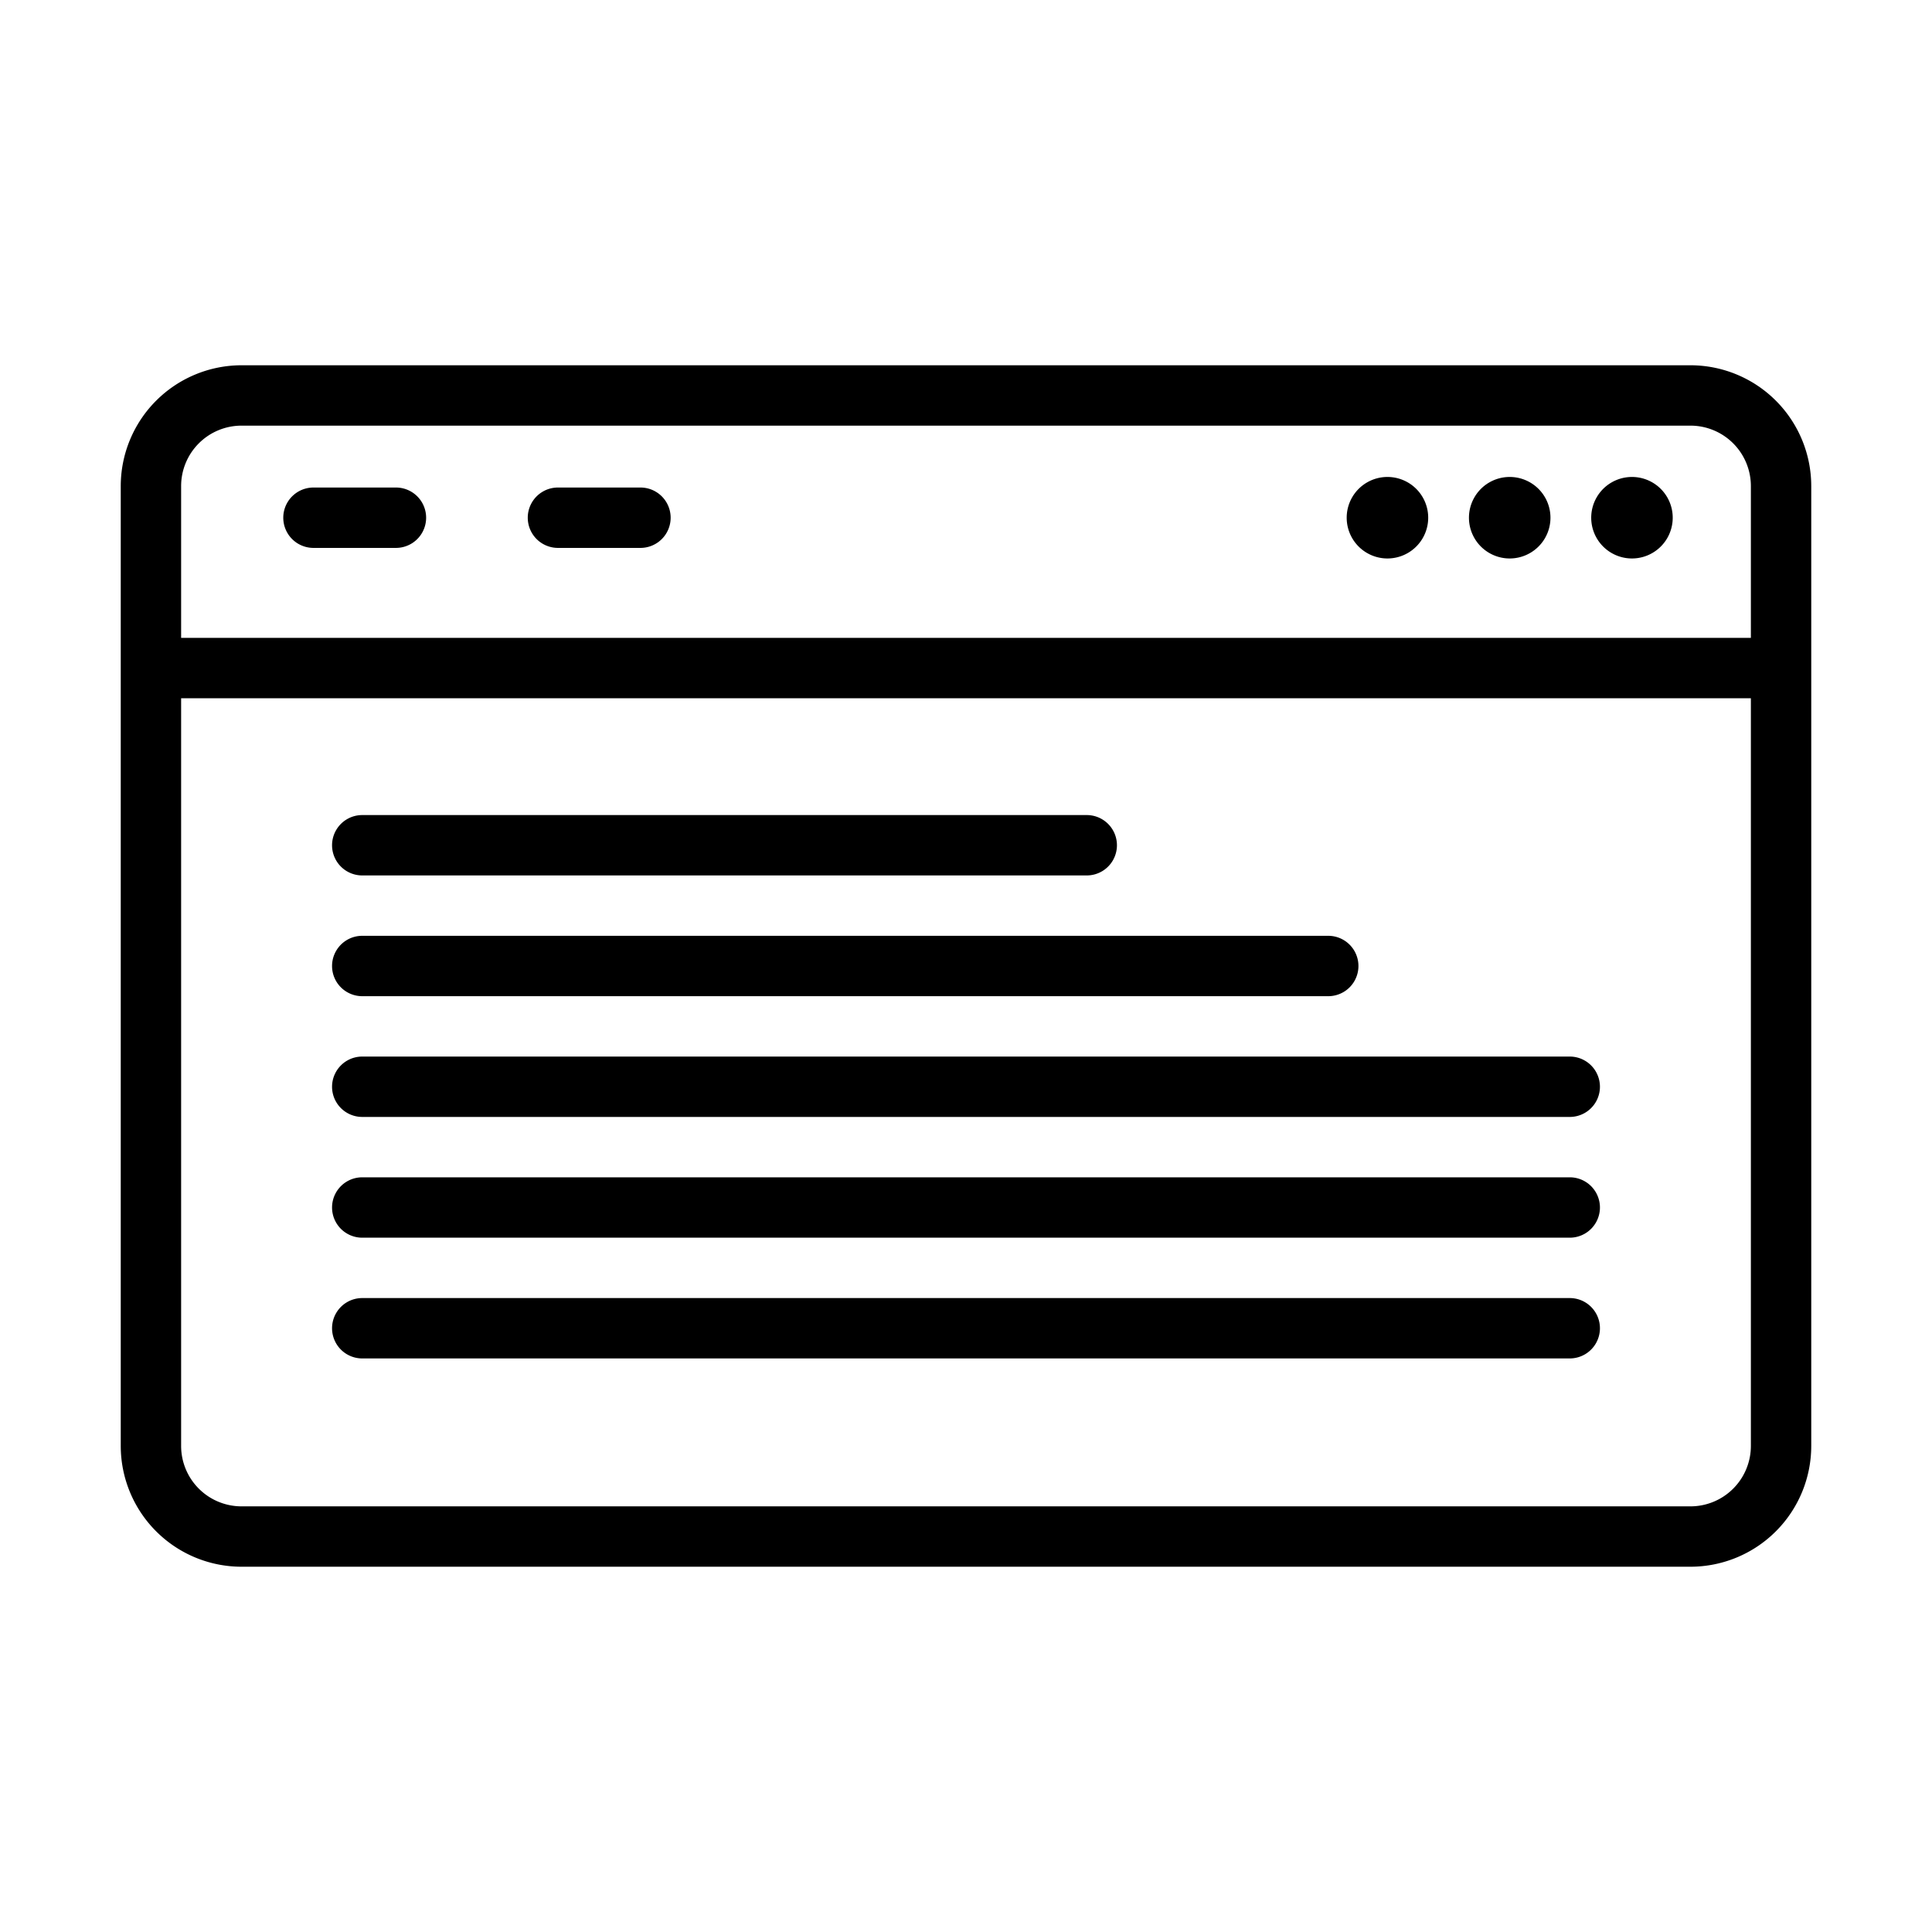
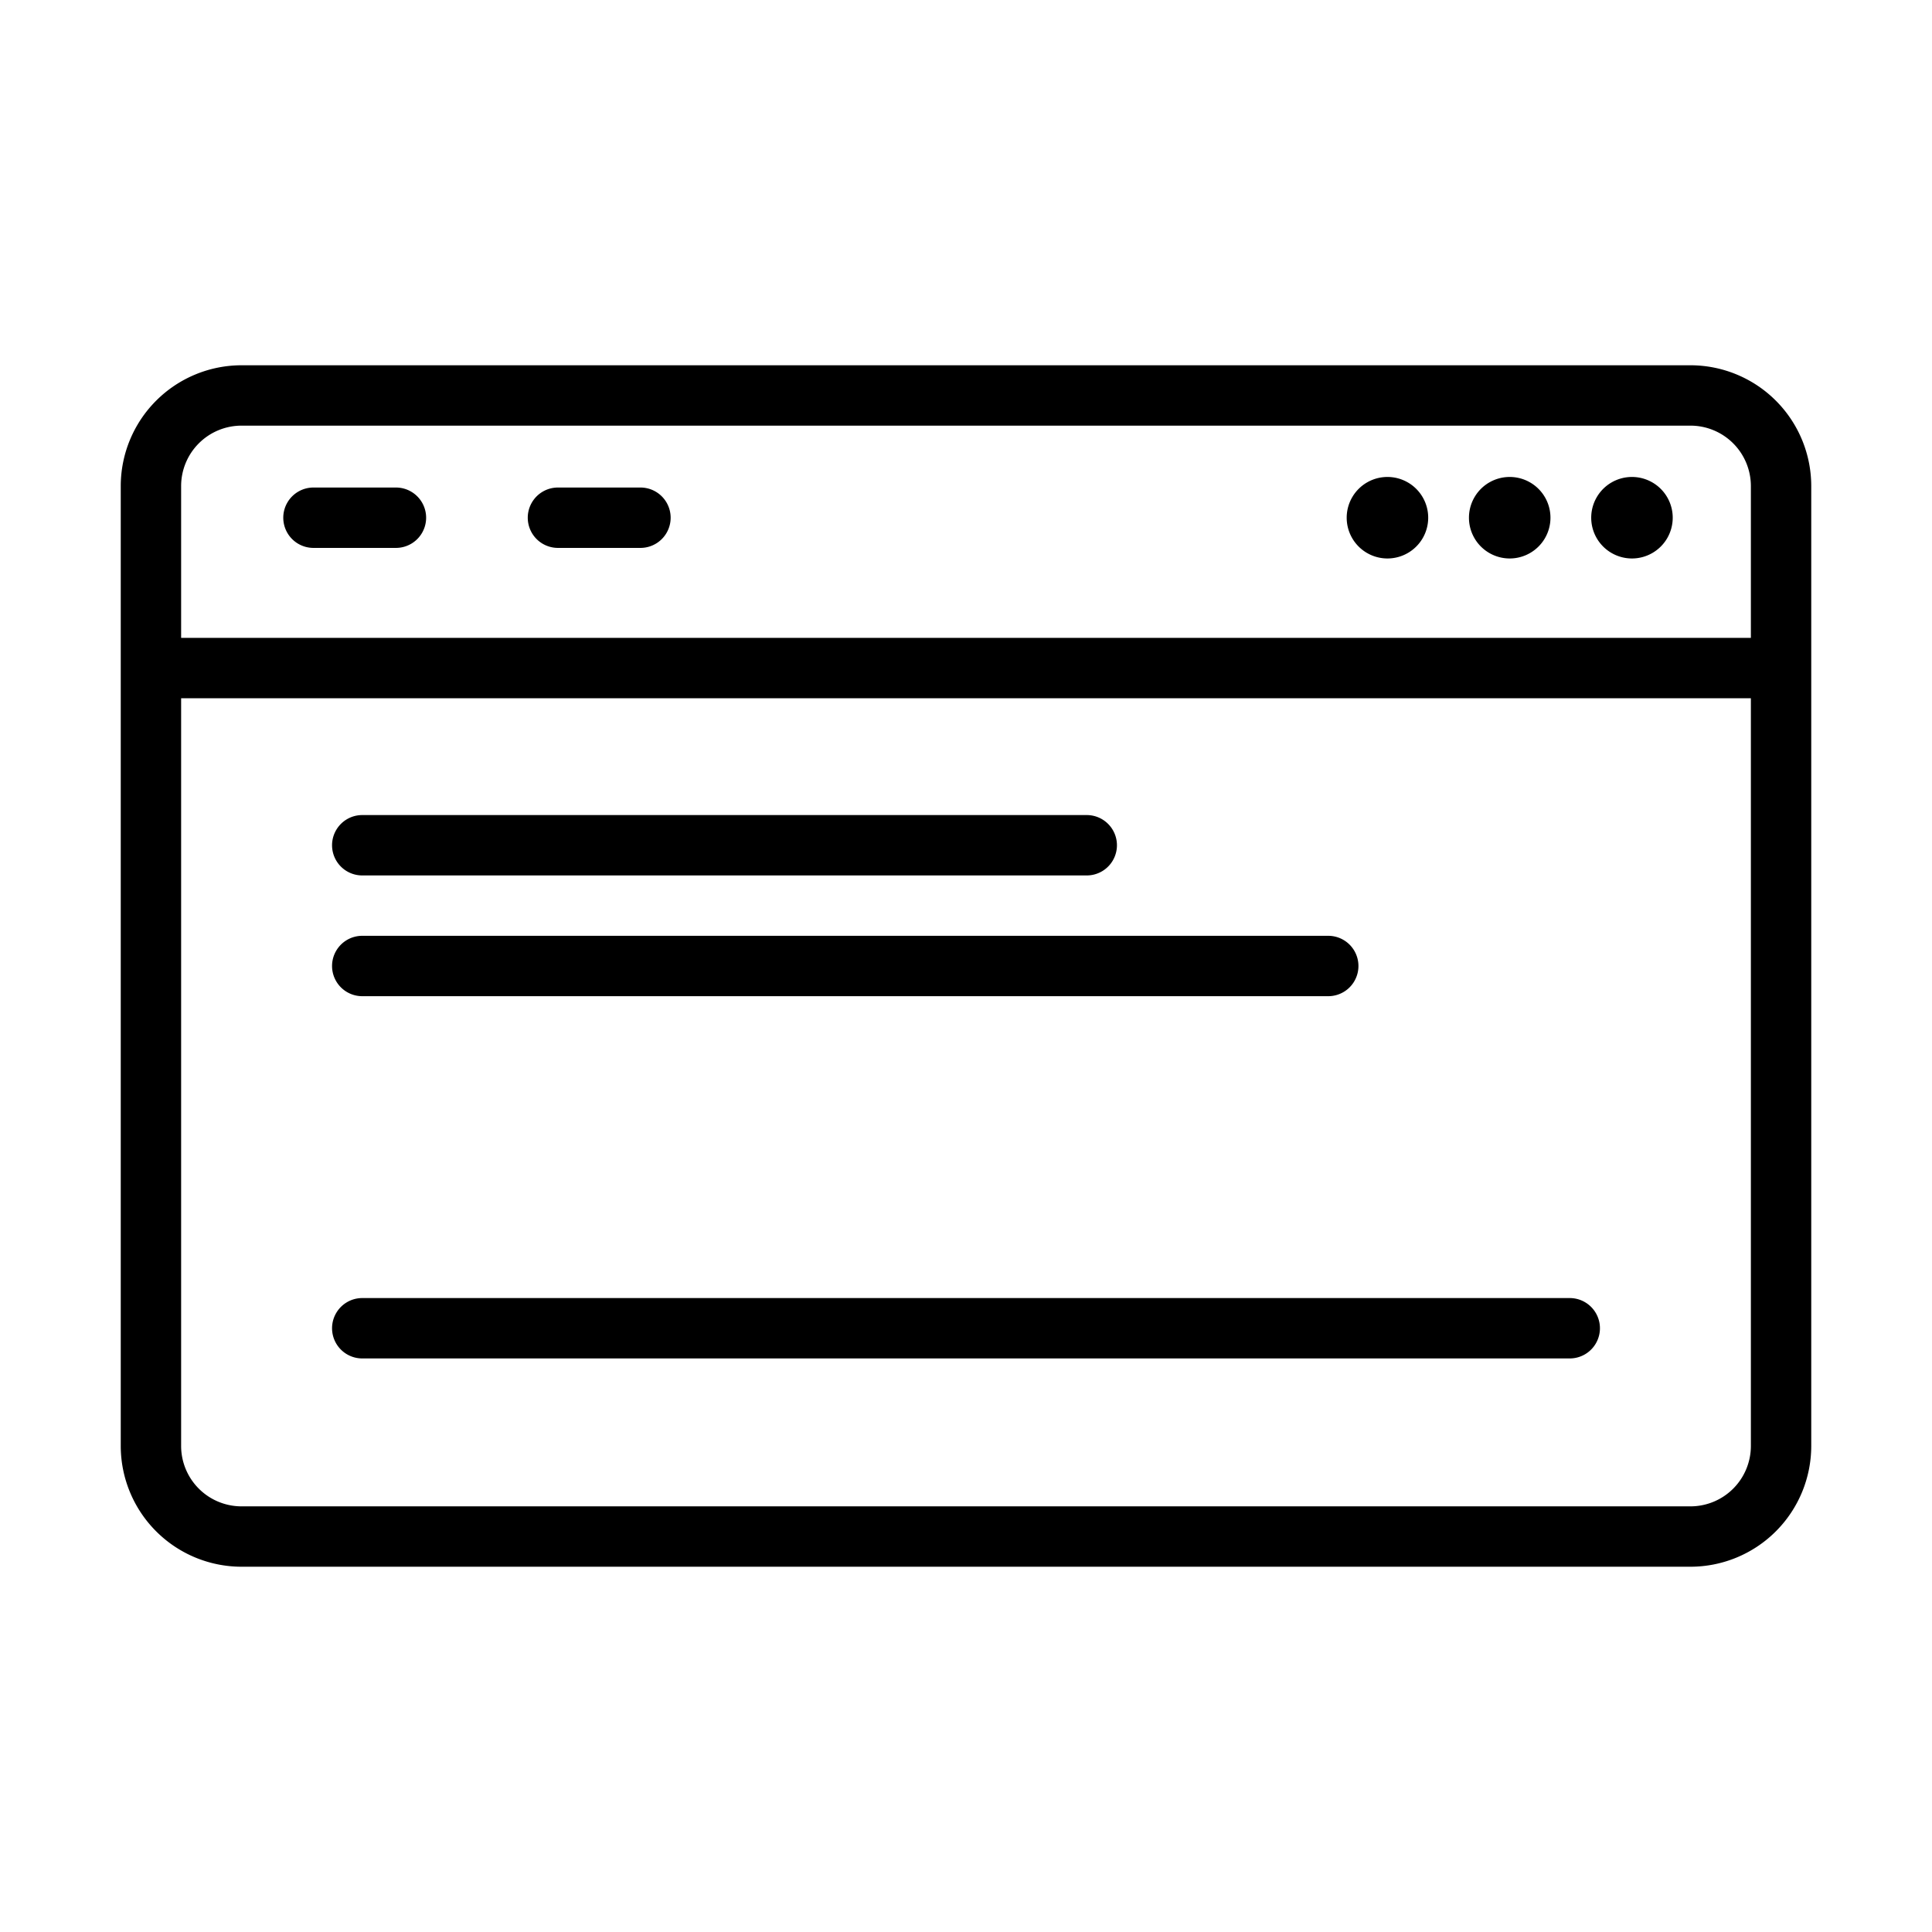
<svg xmlns="http://www.w3.org/2000/svg" width="1024" height="1024" id="Line" viewBox="0 0 64 64">
  <path d="m56 12.1h-48a4.004 4.004 0 0 0 -4 4v31.8a4.004 4.004 0 0 0 4 4h48a4.004 4.004 0 0 0 4-4v-31.8a4.004 4.004 0 0 0 -4-4zm-48 2h48a2.002 2.002 0 0 1 2 2v5.031h-52v-5.031a2.002 2.002 0 0 1 2-2zm48 35.8h-48a2.002 2.002 0 0 1 -2-2v-24.769h52v24.769a2.002 2.002 0 0 1 -2 2z" />
  <path d="m45.961 18.5a1.35 1.35 0 0 0 -0-2.7 1.35 1.35 0 0 0 0 2.7z" />
  <path d="m50.011 18.5a1.35 1.35 0 0 0 -0-2.7 1.35 1.35 0 0 0 0 2.7z" />
  <path d="m54.061 18.5a1.35 1.35 0 0 0 0-2.7 1.35 1.35 0 0 0 0 2.7z" />
  <path d="m10.384 18.15h2.732a1 1 0 0 0 -0-2h-2.732a1 1 0 0 0 0 2z" />
  <path d="m18.483 18.15h2.733a1 1 0 0 0 -0-2h-2.733a1 1 0 0 0 0 2z" />
  <path d="m12 29h24a1 1 0 0 0 -0-2h-24a1 1 0 0 0 0 2z" />
  <path d="m12 33h32a1 1 0 0 0 0-2h-32a1 1 0 0 0 0 2z" />
-   <path d="m52 35h-40a1 1 0 0 0 0 2h40a1 1 0 0 0 0-2z" />
-   <path d="m52 39h-40a1 1 0 0 0 0 2h40a1 1 0 0 0 0-2z" />
  <path d="m52 43h-40a1 1 0 0 0 0 2h40a1 1 0 0 0 0-2z" />
</svg>